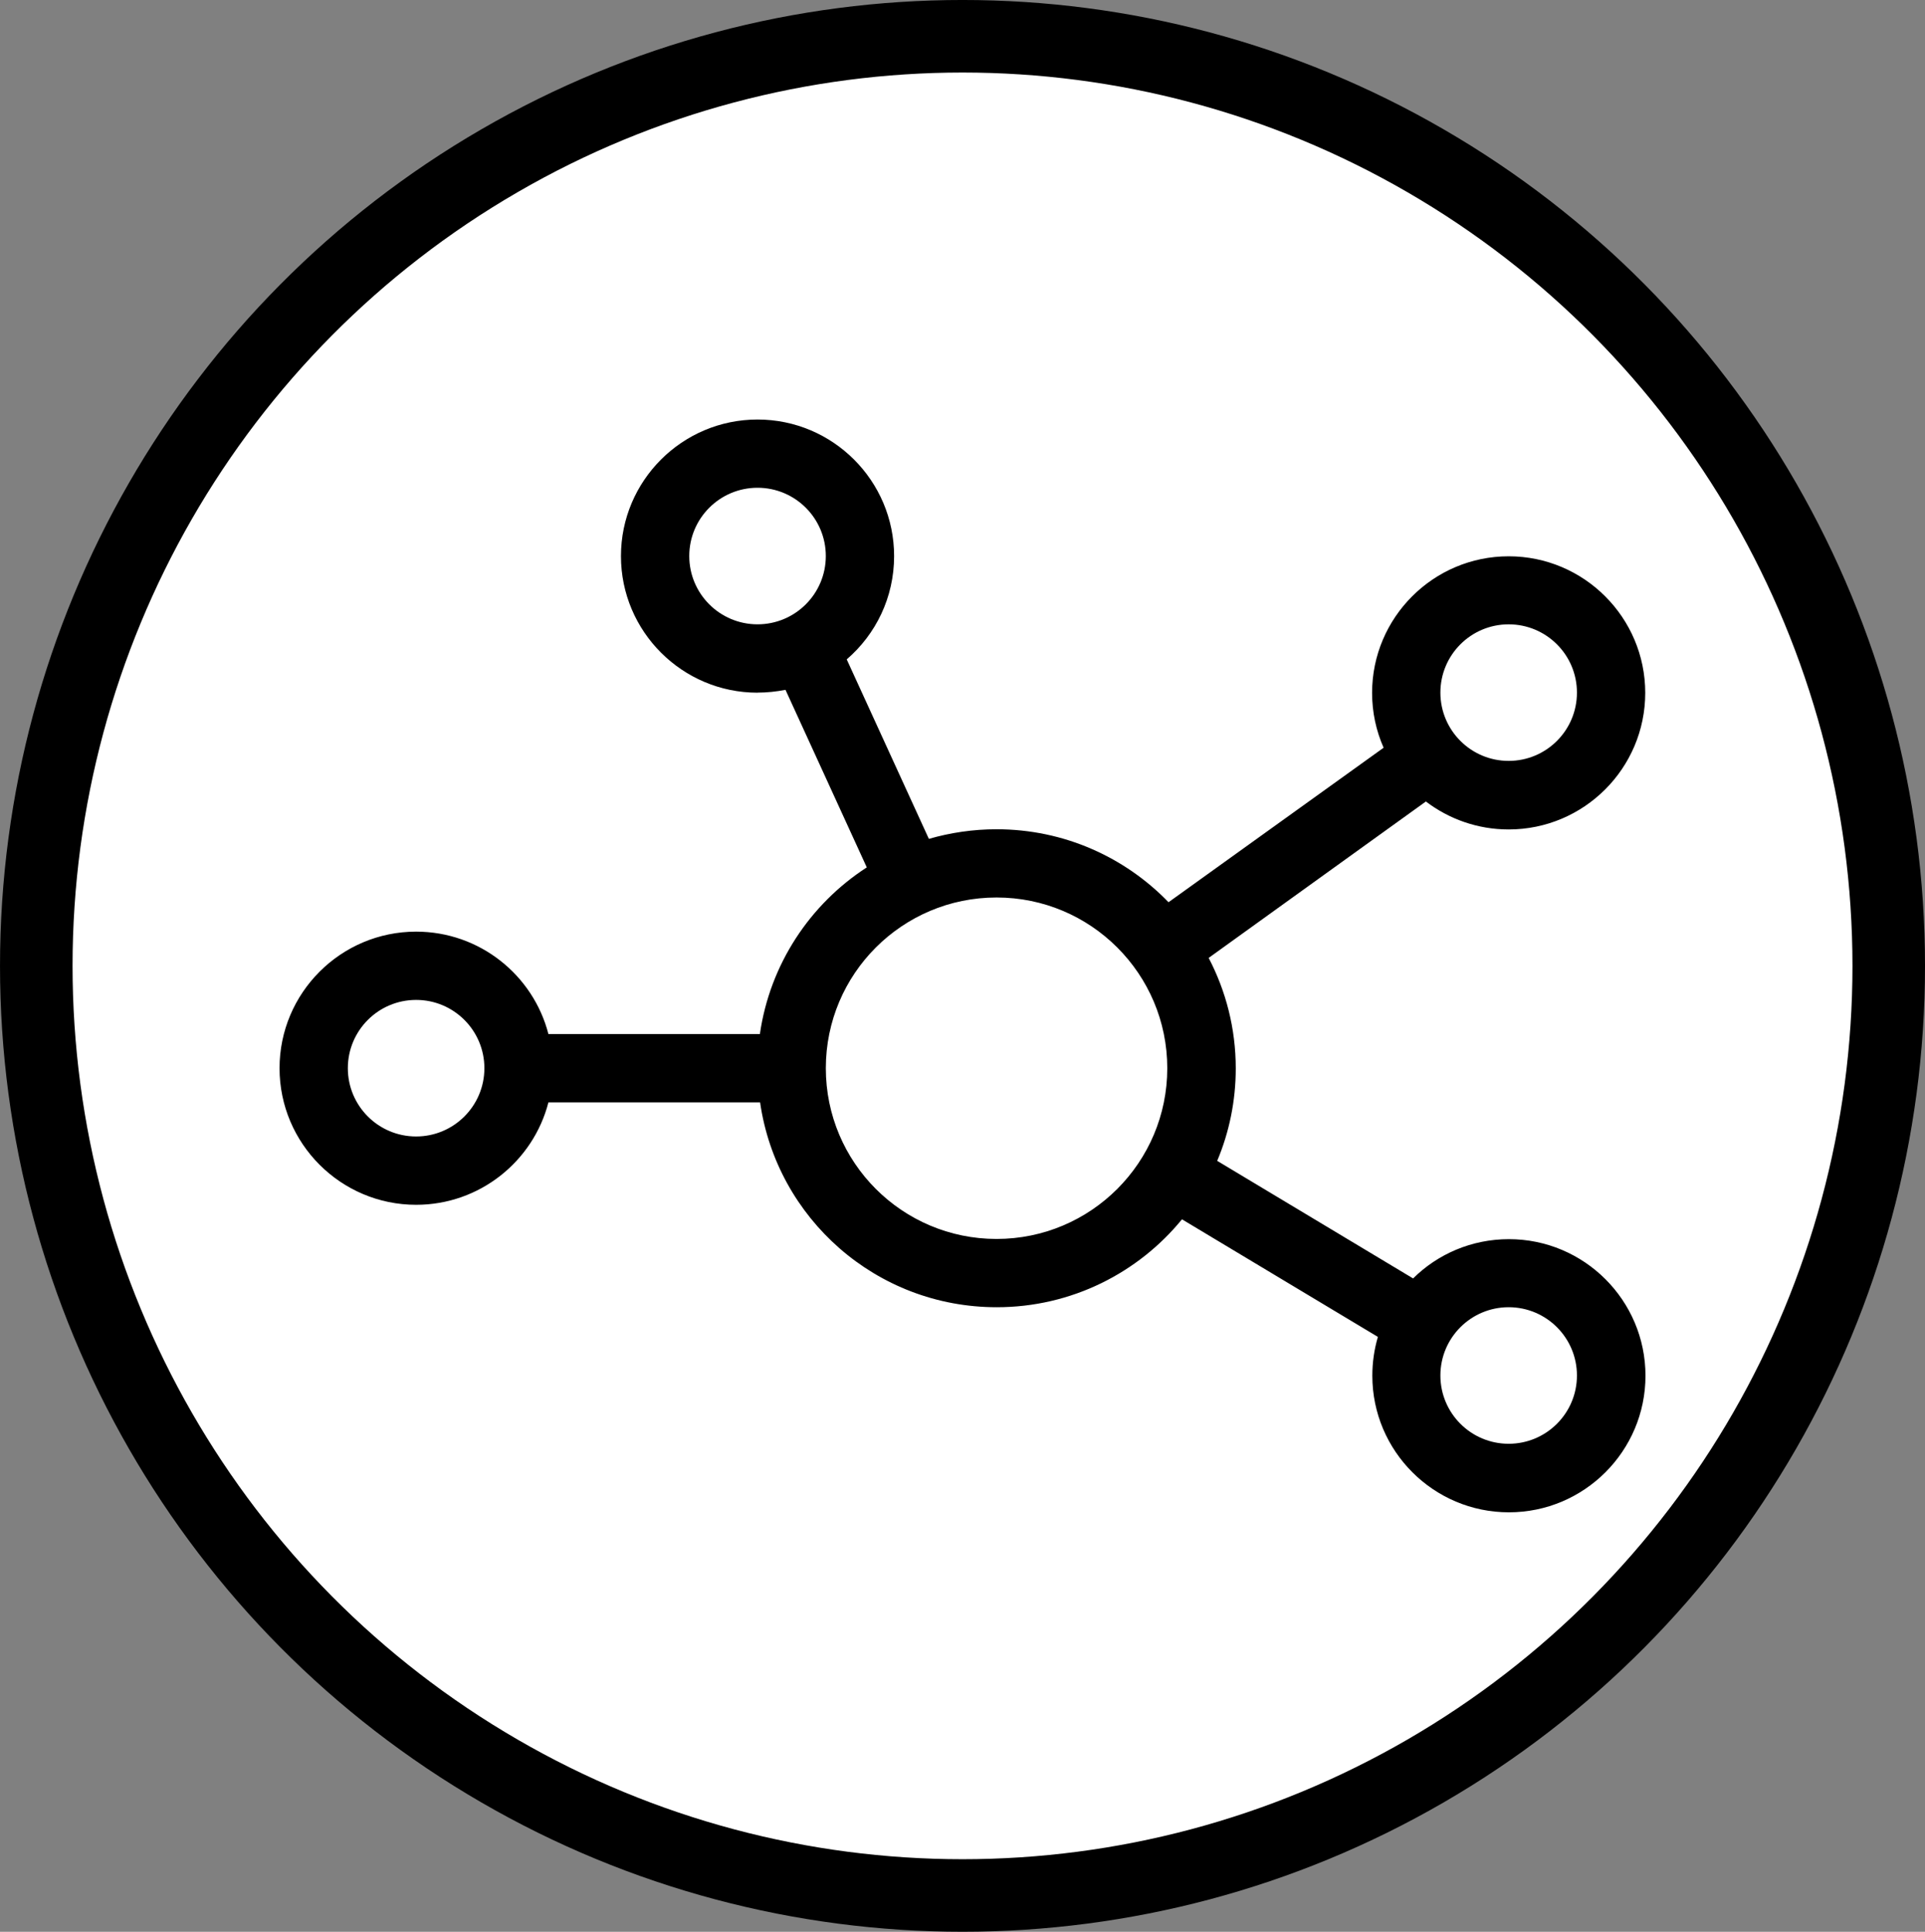
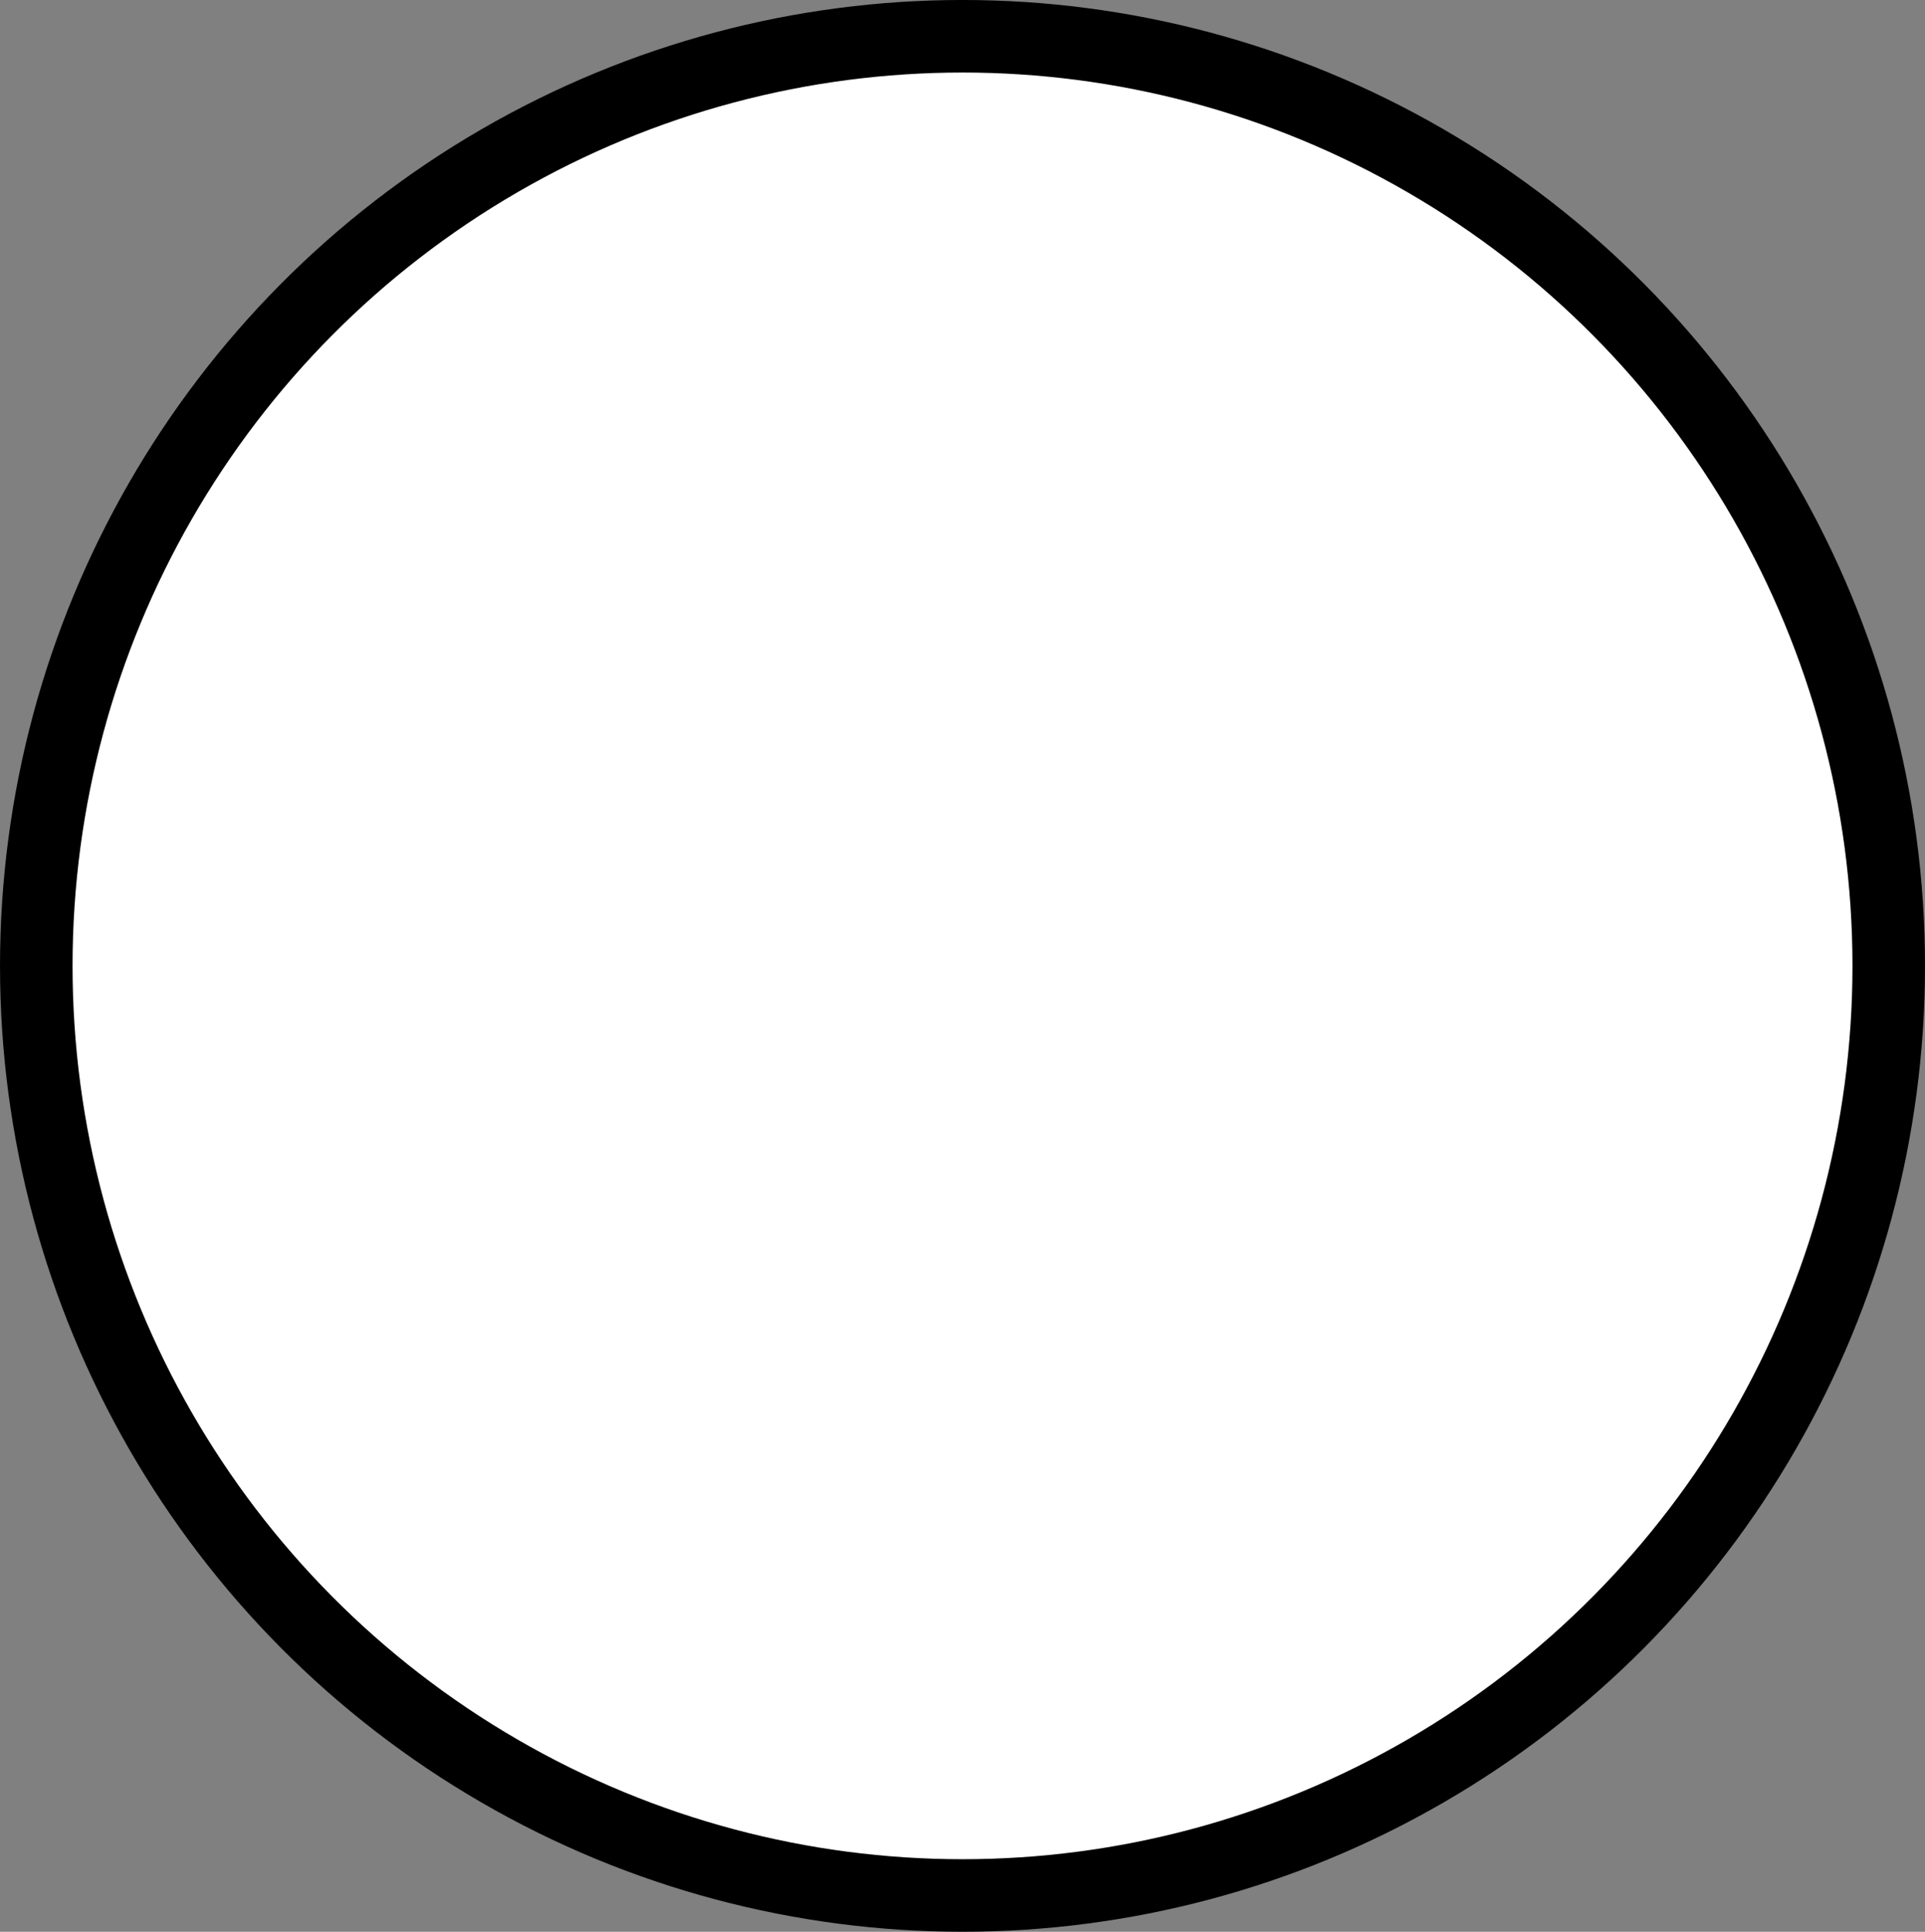
<svg xmlns="http://www.w3.org/2000/svg" id="Ebene_2" viewBox="0 0 901.95 905.09">
  <rect x="0" y="0" width="901.95" height="905.09" fill="#808080" stroke="none" />
  <defs>
    <style>.cls-1{fill:#fff;stroke:#000;stroke-miterlimit:10;stroke-width:33.99px;}</style>
  </defs>
  <g id="Ebene_1-2">
    <ellipse class="cls-1" cx="450.98" cy="452.54" rx="433.98" ry="435.55" />
-     <path d="m354.94,228.53c17.67,0,31.99,14.32,31.99,31.99s-14.32,31.99-31.99,31.99-31.99-14.32-31.99-31.99,14.32-31.99,31.99-31.99Zm0,95.98c4.5,0,8.9-.5,13.1-1.3l38.09,83.19c-26.6,17.2-45.39,45.39-50.09,78.09h-99.08c-7.1-27.6-32.19-47.99-61.99-47.99-35.29,0-63.99,28.7-63.99,63.99s28.7,63.99,63.99,63.99c29.8,0,54.89-20.4,61.99-47.99h99.18c7.8,54.29,54.39,95.98,110.88,95.98,34.99,0,66.29-16.1,86.79-41.19l91.79,55.09c-1.7,5.8-2.6,11.9-2.6,18.2,0,35.29,28.7,63.99,63.99,63.99s63.99-28.7,63.99-63.99-28.7-63.99-63.99-63.99c-17.5,0-33.39,7-44.89,18.4l-91.79-55.09c5.6-13.3,8.7-28,8.7-43.29,0-18.7-4.6-36.29-12.7-51.79l101.78-73.29c10.8,8.2,24.2,13.1,38.79,13.1,35.29,0,63.99-28.7,63.99-63.99s-28.7-63.99-63.99-63.99-63.99,28.7-63.99,63.99c0,9.1,1.9,17.8,5.4,25.7l-100.78,72.39c-20.4-21.1-48.99-34.19-80.59-34.19-11,0-21.6,1.6-31.7,4.5l-38.49-84.09c13.6-11.7,22.2-29,22.2-48.39,0-35.29-28.7-63.99-63.99-63.99s-63.99,28.7-63.99,63.99,28.7,63.99,63.99,63.99Zm351.94-31.99c17.67,0,31.99,14.32,31.99,31.99s-14.32,31.99-31.99,31.99-31.99-14.32-31.99-31.99,14.32-31.99,31.99-31.99Zm-31.99,351.94c0-17.67,14.32-31.99,31.99-31.99s31.99,14.32,31.99,31.99-14.32,31.99-31.99,31.99-31.99-14.32-31.99-31.99Zm-479.92-175.97c17.67,0,31.99,14.32,31.99,31.99s-14.32,31.99-31.99,31.99-31.99-14.32-31.99-31.99,14.32-31.99,31.99-31.99Zm271.96-47.99c44.18,0,79.99,35.81,79.99,79.99s-35.81,79.99-79.99,79.99-79.99-35.81-79.99-79.99,35.81-79.99,79.99-79.99Z" />
  </g>
</svg>